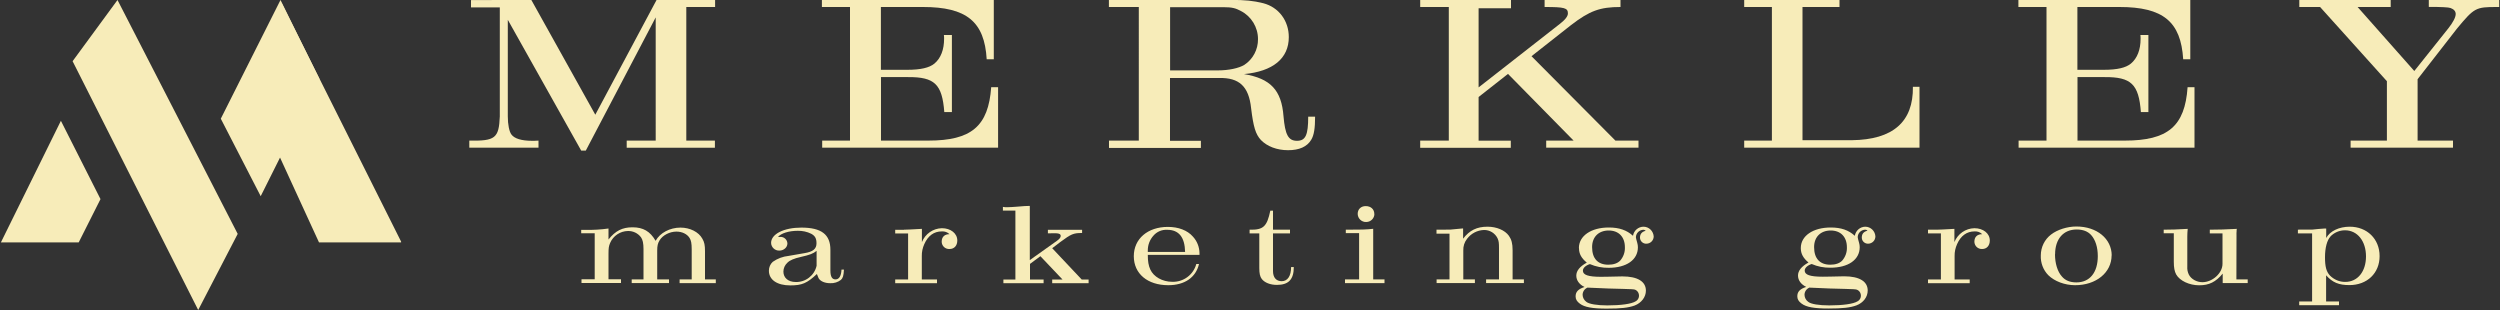
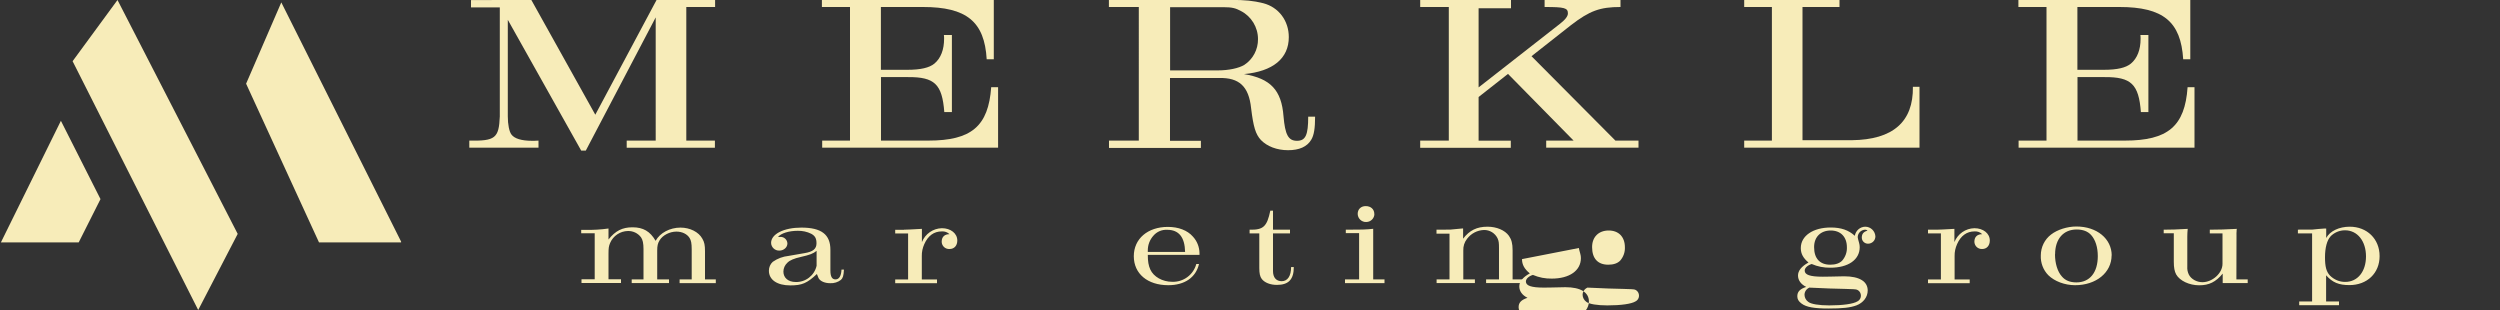
<svg xmlns="http://www.w3.org/2000/svg" id="a" width="250" height="31" viewBox="0 0 250 31">
  <rect x="0" y="0" width="250" height="31" fill="#333333" stroke="none" />
  <defs>
    <clipPath id="d">
      <rect x=".09" width="40.02" height="31" fill="none" />
    </clipPath>
  </defs>
  <g id="b">
    <path d="M46.92,14.06c2.6.05,2.97-.24,3.06-2.41V.74h-2.88V.01l6.03-.02,6.4,11.48L65.66-.01h5.85v.71h-2.88v13.36h2.86v.71h-8.82v-.71h2.9V1.74l-6.99,13.32h-.46l-7.34-13.08v9.66c0,.8.14,1.53.37,1.82.3.4,1,.62,2.06.62.16,0,.34,0,.64-.02v.71h-6.92v-.71Z" fill="#f7ecb9" />
    <path d="M82.19,14.06h2.81V.7h-2.81V-.01h17.19v5.94h-.71c-.22-3.77-2.01-5.23-6.38-5.23h-4.2v6.28h2.65c1.32,0,2.19-.2,2.7-.62.64-.53.97-1.4.97-2.48,0-.13,0-.25-.02-.38h.8v7.71h-.76c-.21-2.79-.97-3.52-3.63-3.5h-2.7v6.35h4.73c4.32,0,6.01-1.44,6.29-5.34h.69v6.05h-17.59v-.71Z" fill="#f7ecb9" />
    <path d="M110.89,14.06h2.99V.7h-2.99V-.01h12.16c1.46,0,2.31.09,3.27.33,1.55.4,2.56,1.75,2.56,3.39,0,2.13-1.58,3.43-4.48,3.7,2.65.44,3.75,1.6,3.95,4.21.16,1.86.48,2.46,1.35,2.46s1.12-.6,1.12-2.41h.69c0,1.15-.11,1.86-.39,2.31-.41.69-1.19,1.04-2.31,1.04s-2.1-.38-2.72-1.02c-.53-.58-.75-1.29-.98-3.19-.23-2.17-1.19-3.06-3.2-3.01h-4.91v6.28h3.09v.71h-9.19v-.72ZM117,7.04h4.78c1.1,0,2.1-.22,2.65-.55.87-.57,1.38-1.54,1.37-2.58,0-1.18-.66-2.27-1.71-2.81-.53-.29-.91-.38-1.71-.38h-5.37v6.31Z" fill="#f7ecb9" />
    <path d="M142.02,14.06h2.86V.7h-2.86V-.01h9.08v.84h-3.24v7.91l8.11-6.34c.57-.44.82-.78.82-1.06,0-.55-.34-.64-2.33-.64V-.01h7.59v.71c-2.06,0-3.09.38-4.96,1.82l-3.94,3.1,8.39,8.44h2.31v.71h-9.23v-.71h2.74l-6.56-6.67-2.94,2.31v4.37h3.22v.71h-9.06v-.71Z" fill="#f7ecb9" />
    <path d="M174.42,14.06h2.77V.7h-2.77V-.01h9.53v.71h-3.7v13.32h4.94c4.11-.05,6.15-1.84,6.1-5.34h.66v6.09h-17.53v-.71Z" fill="#f7ecb9" />
    <path d="M201.84,14.06h2.81V.7h-2.81V-.01h17.19v5.94h-.71c-.23-3.77-2.01-5.23-6.38-5.23h-4.2v6.28h2.65c1.33,0,2.19-.2,2.7-.62.64-.53.97-1.4.97-2.48,0-.13,0-.25-.02-.38h.8v7.71h-.75c-.21-2.79-.97-3.52-3.63-3.5h-2.71v6.35h4.73c4.32,0,6.01-1.44,6.28-5.34h.69v6.05h-17.59v-.71Z" fill="#f7ecb9" />
-     <path d="M229.93-.01h9.14v.71h-3.31l5.67,6.4,3.43-4.3c.43-.55.71-1.06.71-1.4,0-.27-.18-.48-.52-.6q-.3-.11-2.17-.11V-.01h7.04v.71h-.23c-2.12,0-2.26.07-4,2.17l-3.93,5.05v6.14h3.54v.71h-10.24v-.71h3.63v-5.94l-6.68-7.42h-2.08V-.01Z" fill="#f7ecb9" />
  </g>
  <g id="c">
    <path d="M58.56,22.99c.76.01,1.53-.03,2.29-.14v1.1c.69-.87,1.38-1.22,2.4-1.22,1.07,0,1.76.4,2.31,1.35.45-.8,1.43-1.32,2.49-1.32.94,0,1.81.43,2.18,1.1.21.35.27.66.27,1.26v2.82h1.08v.37h-3.62v-.37h1.21v-3.01c0-.59-.06-.89-.21-1.13-.25-.4-.75-.64-1.32-.64-.66,0-1.36.35-1.68.87-.18.3-.24.54-.24,1.04v2.87h1.18v.37h-3.73v-.37h1.18v-3.03c0-.58-.08-.94-.25-1.18-.31-.41-.79-.64-1.3-.63-.78.01-1.48.48-1.79,1.2-.13.31-.16.52-.16,1.04v2.59h1.25v.37s-3.95,0-3.95,0v-.37h1.32v-4.6h-1.35v-.34h.46Z" fill="#f7ecb9" />
    <path d="M84.39,26.94v.08c-.03.55-.1.79-.3.97-.3.23-.68.35-1.06.33-.55,0-.99-.19-1.17-.5-.01-.02-.07-.16-.17-.42-.99.93-1.5,1.14-2.66,1.14-1.32,0-2.14-.56-2.14-1.47,0-.34.14-.67.39-.89.47-.33,1.01-.53,1.58-.59l1.61-.28c.83-.14,1.18-.42,1.18-.98,0-.48-.14-.74-.52-.95-.42-.21-.89-.31-1.36-.3-.88,0-1.68.25-1.97.62h.09s.14-.01.14-.01c.37-.02.69.27.71.64,0,0,0,.02,0,.02,0,.39-.37.71-.8.71-.44.02-.82-.33-.83-.77h0c0-.89,1.28-1.53,3.03-1.53,2,0,2.9.69,2.9,2.22v2.06c0,.62.16.9.51.9s.57-.32.6-.98h.25ZM81.67,25.08c-.37.29-.66.4-1.57.61-.71.16-1.11.33-1.36.58-.25.23-.4.55-.4.89,0,.63.49,1.04,1.23,1.04.99.03,1.87-.65,2.09-1.62v-1.5Z" fill="#f7ecb9" />
    <path d="M90.4,22.97c.25,0,.82-.03,1.71-.08h.08v1.32c.33-.82,1.11-1.37,2-1.39.88,0,1.54.52,1.54,1.23,0,.52-.31.85-.77.85-.41.03-.76-.28-.79-.68,0-.02,0-.05,0-.07,0-.46.3-.74.78-.73-.2-.2-.48-.3-.77-.28-.78,0-1.38.43-1.75,1.27-.17.38-.26.79-.25,1.2v2.34h1.52v.37h-4.18v-.37h1.29v-4.6h-1.29v-.37h.86Z" fill="#f7ecb9" />
-     <path d="M100.29,20.69c.16.03.32.04.48.03.14,0,.57-.02.91-.05.71-.06.97-.08,1.3-.08v5.42l2.7-1.92c.26-.18.39-.34.39-.49,0-.24-.21-.3-.98-.27h-.3v-.35h3.42v.32c-.87,0-1.08.09-2.19.91l-.8.61,2.95,3.13h.69v.37h-3.64v-.37h1.03l-2.21-2.33-1.04.77v1.56h1.36v.37h-4.02v-.37h1.2v-6.89h-1.25v-.37Z" fill="#f7ecb9" />
    <path d="M119.9,26.4c-.31,1.35-1.44,2.12-3.07,2.12-2.08,0-3.45-1.15-3.45-2.9s1.4-2.93,3.41-2.93c1.05,0,1.95.34,2.5.97.42.45.65,1.04.66,1.66v.17h-5.17c0,.64.07,1.07.25,1.46.33.73,1.22,1.23,2.19,1.23,1.12.04,2.12-.7,2.41-1.78h.26ZM118.51,25.2c-.03-1.49-.63-2.22-1.79-2.22-.53-.03-1.04.19-1.38.59-.36.4-.56.92-.56,1.46v.16h3.74Z" fill="#f7ecb9" />
    <path d="M124.97,22.97c1.36.03,1.73-.31,2.06-1.9h.27v1.9h1.7v.37h-1.7v3.77c0,.64.32,1.01.87,1.01.59,0,.94-.52.94-1.41h.27c0,1.23-.52,1.78-1.69,1.78-.66,0-1.22-.22-1.51-.59-.18-.24-.25-.55-.25-1.11v-3.45h-.97v-.37Z" fill="#f7ecb9" />
    <path d="M134.58,22.97c1.58,0,2-.01,2.74-.09v5.06h1.13v.37h-3.95v-.37h1.41v-4.63h-1.33v-.34ZM137.44,21.39c0,.44-.36.8-.8.81,0,0-.01,0-.02,0-.45.02-.83-.34-.85-.79,0-.01,0-.02,0-.03,0-.46.33-.77.8-.77.52,0,.86.32.86.78Z" fill="#f7ecb9" />
    <path d="M143.78,22.97c.7,0,1.16,0,1.25-.01.4-.03.79-.08,1.18-.11h.1s0,1.02,0,1.02c.64-.84,1.38-1.2,2.44-1.2.91,0,1.74.35,2.14.91.26.37.37.77.37,1.44v2.92h1.13v.37h-3.78v-.37h1.29v-3.11c0-.54-.02-.72-.14-.99-.25-.52-.78-.85-1.36-.84-.67.02-1.3.35-1.7.89-.26.33-.39.75-.37,1.17v2.88h1.16v.37h-3.83v-.37h1.29v-4.57h-1.3v-.4h.16Z" fill="#f7ecb9" />
-     <path d="M157.89,24.8c0-1.21,1.22-2.05,2.99-2.05,1.04,0,1.79.26,2.42.83.08-.52.53-.91,1.06-.91.54.01.97.43,1.01.97,0,.4-.32.72-.72.73-.34.02-.63-.24-.65-.58,0-.01,0-.03,0-.04,0-.35.19-.58.57-.67-.07-.07-.17-.11-.27-.1-.39.03-.7.35-.71.74q0,.1.14.58c.04.14.06.29.06.43,0,1.25-1.14,2.05-2.92,2.05-.64.01-1.28-.11-1.88-.37-.42.13-.7.39-.7.66,0,.42.53.61,1.81.61.17,0,.45,0,.73-.01.61-.02,1.19-.03,1.41-.03,1.51,0,2.35.51,2.35,1.42,0,.65-.45,1.23-1.12,1.49-.64.23-1.37.31-2.8.31s-2.21-.14-2.68-.49c-.3-.22-.43-.44-.43-.73,0-.46.26-.73.89-.94-.53-.26-.82-.67-.82-1.14s.34-.91,1.05-1.3c-.54-.44-.78-.88-.78-1.43ZM158.73,28.77c-.29.13-.47.41-.47.72.01.28.15.53.38.7.28.22,1.09.35,2.09.35,1.37,0,2.41-.15,2.82-.4.32-.16.44-.55.28-.87-.07-.14-.18-.24-.32-.3q-.09-.06-1.2-.08l-1.49-.04-2.09-.09ZM159.21,24.71c0,1.14.57,1.76,1.62,1.76.52,0,.93-.14,1.19-.41.32-.37.49-.84.47-1.33,0-1.04-.62-1.68-1.62-1.68s-1.66.64-1.66,1.66h0Z" fill="#f7ecb9" />
+     <path d="M157.89,24.8q0,.1.14.58c.04.14.06.29.06.43,0,1.25-1.14,2.05-2.92,2.05-.64.01-1.28-.11-1.88-.37-.42.13-.7.39-.7.66,0,.42.53.61,1.81.61.17,0,.45,0,.73-.01.61-.02,1.19-.03,1.41-.03,1.51,0,2.35.51,2.35,1.42,0,.65-.45,1.23-1.12,1.49-.64.23-1.37.31-2.8.31s-2.21-.14-2.68-.49c-.3-.22-.43-.44-.43-.73,0-.46.26-.73.89-.94-.53-.26-.82-.67-.82-1.14s.34-.91,1.05-1.3c-.54-.44-.78-.88-.78-1.43ZM158.73,28.77c-.29.13-.47.41-.47.72.01.28.15.53.38.7.28.22,1.09.35,2.09.35,1.37,0,2.41-.15,2.82-.4.32-.16.44-.55.28-.87-.07-.14-.18-.24-.32-.3q-.09-.06-1.2-.08l-1.49-.04-2.09-.09ZM159.21,24.71c0,1.14.57,1.76,1.62,1.76.52,0,.93-.14,1.19-.41.32-.37.49-.84.47-1.33,0-1.04-.62-1.68-1.62-1.68s-1.66.64-1.66,1.66h0Z" fill="#f7ecb9" />
    <path d="M180.08,24.8c0-1.21,1.22-2.05,2.99-2.05,1.04,0,1.79.26,2.41.83.09-.52.53-.91,1.06-.91.53.01.97.43,1,.97,0,.4-.32.72-.72.73-.34.01-.63-.25-.64-.59,0-.01,0-.02,0-.04,0-.35.19-.58.57-.67-.07-.07-.17-.11-.27-.1-.39.03-.7.35-.71.74q0,.1.14.58c.04.14.06.29.06.43,0,1.25-1.14,2.05-2.93,2.05-.64.01-1.28-.11-1.87-.37-.42.13-.7.39-.7.66,0,.42.53.61,1.81.61.17,0,.45,0,.73-.01.61-.02,1.19-.03,1.41-.03,1.51,0,2.35.51,2.35,1.42,0,.65-.44,1.23-1.13,1.49-.64.23-1.37.31-2.8.31s-2.21-.14-2.68-.49c-.3-.22-.43-.44-.43-.73,0-.46.26-.73.89-.94-.53-.26-.82-.67-.82-1.14s.34-.91,1.05-1.3c-.53-.44-.77-.88-.77-1.43ZM180.92,28.77c-.29.13-.47.41-.47.72.01.28.15.54.38.7.27.22,1.08.35,2.09.35,1.37,0,2.41-.15,2.82-.4.32-.16.44-.55.28-.87-.07-.14-.18-.24-.33-.3q-.09-.06-1.2-.08l-1.49-.04-2.09-.09ZM181.41,24.71c0,1.14.57,1.76,1.62,1.76.52,0,.93-.14,1.19-.41.32-.37.49-.84.47-1.33,0-1.04-.62-1.68-1.62-1.68s-1.66.64-1.66,1.66h0Z" fill="#f7ecb9" />
    <path d="M193.65,22.97c.25,0,.82-.03,1.71-.08h.08v1.32c.33-.82,1.11-1.37,2-1.39.88,0,1.54.52,1.54,1.23,0,.52-.31.85-.76.85-.41.02-.75-.28-.78-.69,0-.02,0-.04,0-.06,0-.46.3-.74.78-.73-.2-.2-.48-.3-.76-.28-.78,0-1.38.43-1.75,1.27-.17.38-.26.79-.25,1.2v2.34h1.51v.37h-4.17v-.37h1.29v-4.61h-1.29v-.37h.86Z" fill="#f7ecb9" />
    <path d="M211.16,25.54c0,1.71-1.54,2.98-3.65,2.98-1.03,0-2.06-.39-2.68-1-.51-.52-.78-1.24-.75-1.97,0-.82.37-1.6,1.03-2.1.62-.48,1.61-.8,2.53-.8,2.05,0,3.53,1.23,3.53,2.9ZM205.5,25.43c0,.91.25,1.73.69,2.22.34.4.82.59,1.45.59,1.34,0,2.14-.99,2.14-2.63,0-.89-.24-1.63-.66-2.1-.34-.38-.83-.56-1.46-.56-1.32,0-2.15.95-2.15,2.48h0Z" fill="#f7ecb9" />
    <path d="M216.35,22.97q1.1,0,2.34-.08h.08c0,.07-.01.16-.03.4-.01.17-.01.25-.01.38v2.99c-.02.27.03.54.15.79.23.46.79.77,1.36.77,1.01,0,2.01-.91,2.01-1.83v-3.05h-1.27v-.37q1.22,0,2.63-.08h.07c-.02.08-.02.16-.02.24-.01.13-.02.26-.01.39v.1s-.01,4.32-.01,4.32h1.13v.37h-2.5v-.95c-.69.84-1.36,1.17-2.35,1.17s-1.94-.45-2.3-1.08c-.17-.31-.24-.69-.24-1.29v-2.83h-1.01v-.37Z" fill="#f7ecb9" />
    <path d="M229.91,22.96h1.31c.42-.05.84-.08,1.26-.11h.14s0,.95,0,.95c.37-.69,1.29-1.13,2.35-1.13,1.74,0,2.99,1.23,2.99,2.94s-1.25,2.9-3.02,2.9c-1.06,0-1.69-.26-2.33-.98v2.62h1.29v.37h-3.98v-.37h1.29v-6.81h-1.42v-.37h.12ZM233.05,23.65c-.35.37-.55,1.13-.55,2.07s.13,1.44.49,1.83c.41.41.96.65,1.54.64,1.23,0,2.07-1.03,2.07-2.55s-.85-2.61-2.1-2.61c-.55,0-1.07.22-1.45.61Z" fill="#f7ecb9" />
    <g clip-path="url(#d)">
      <polygon points="11.75 0 7.26 6.12 19.82 31 23.77 23.39 11.75 0" fill="#f7ecb9" />
      <polygon points="24.61 8.37 31.9 24.24 40.11 24.24 40.11 24.16 28.13 .24 24.61 8.37" fill="#f7ecb9" />
-       <polygon points="28.05 0 22.08 11.87 26.07 19.62 31.94 7.89 28.05 0" fill="#f7ecb9" />
      <polygon points=".09 24.24 7.87 24.24 10.05 19.91 6.09 12.08 .09 24.24" fill="#f7ecb9" />
    </g>
  </g>
</svg>